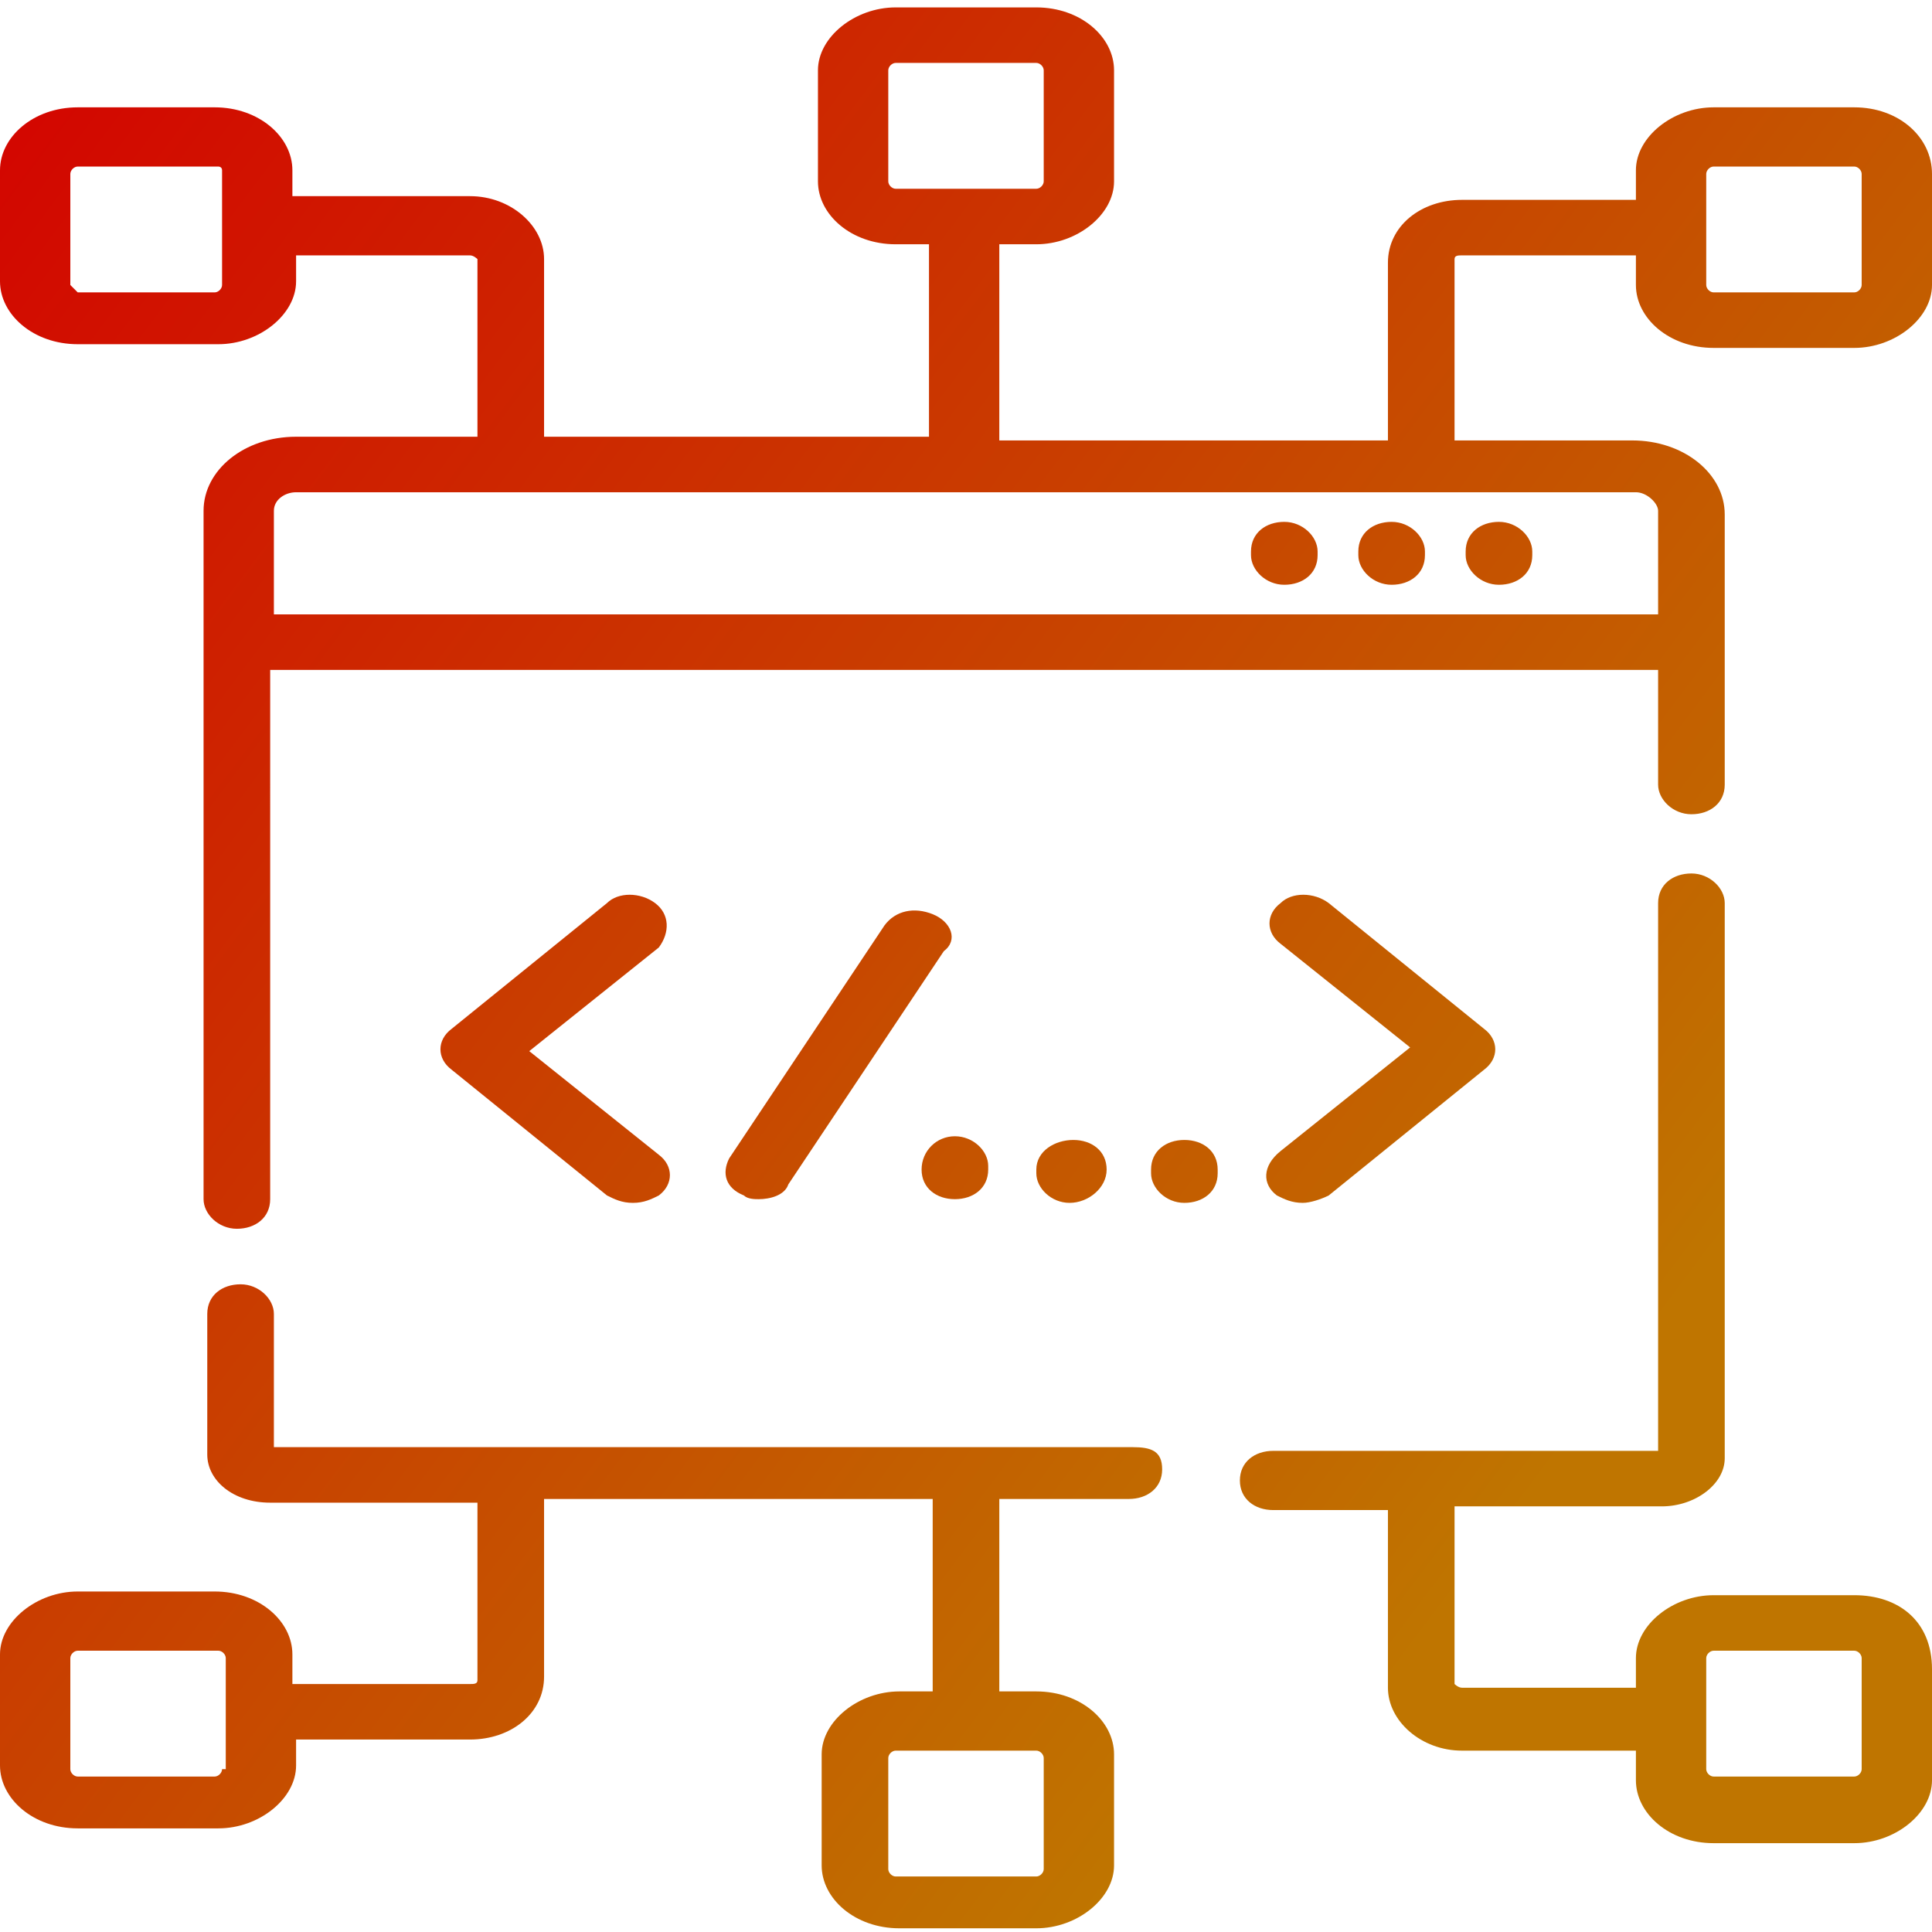
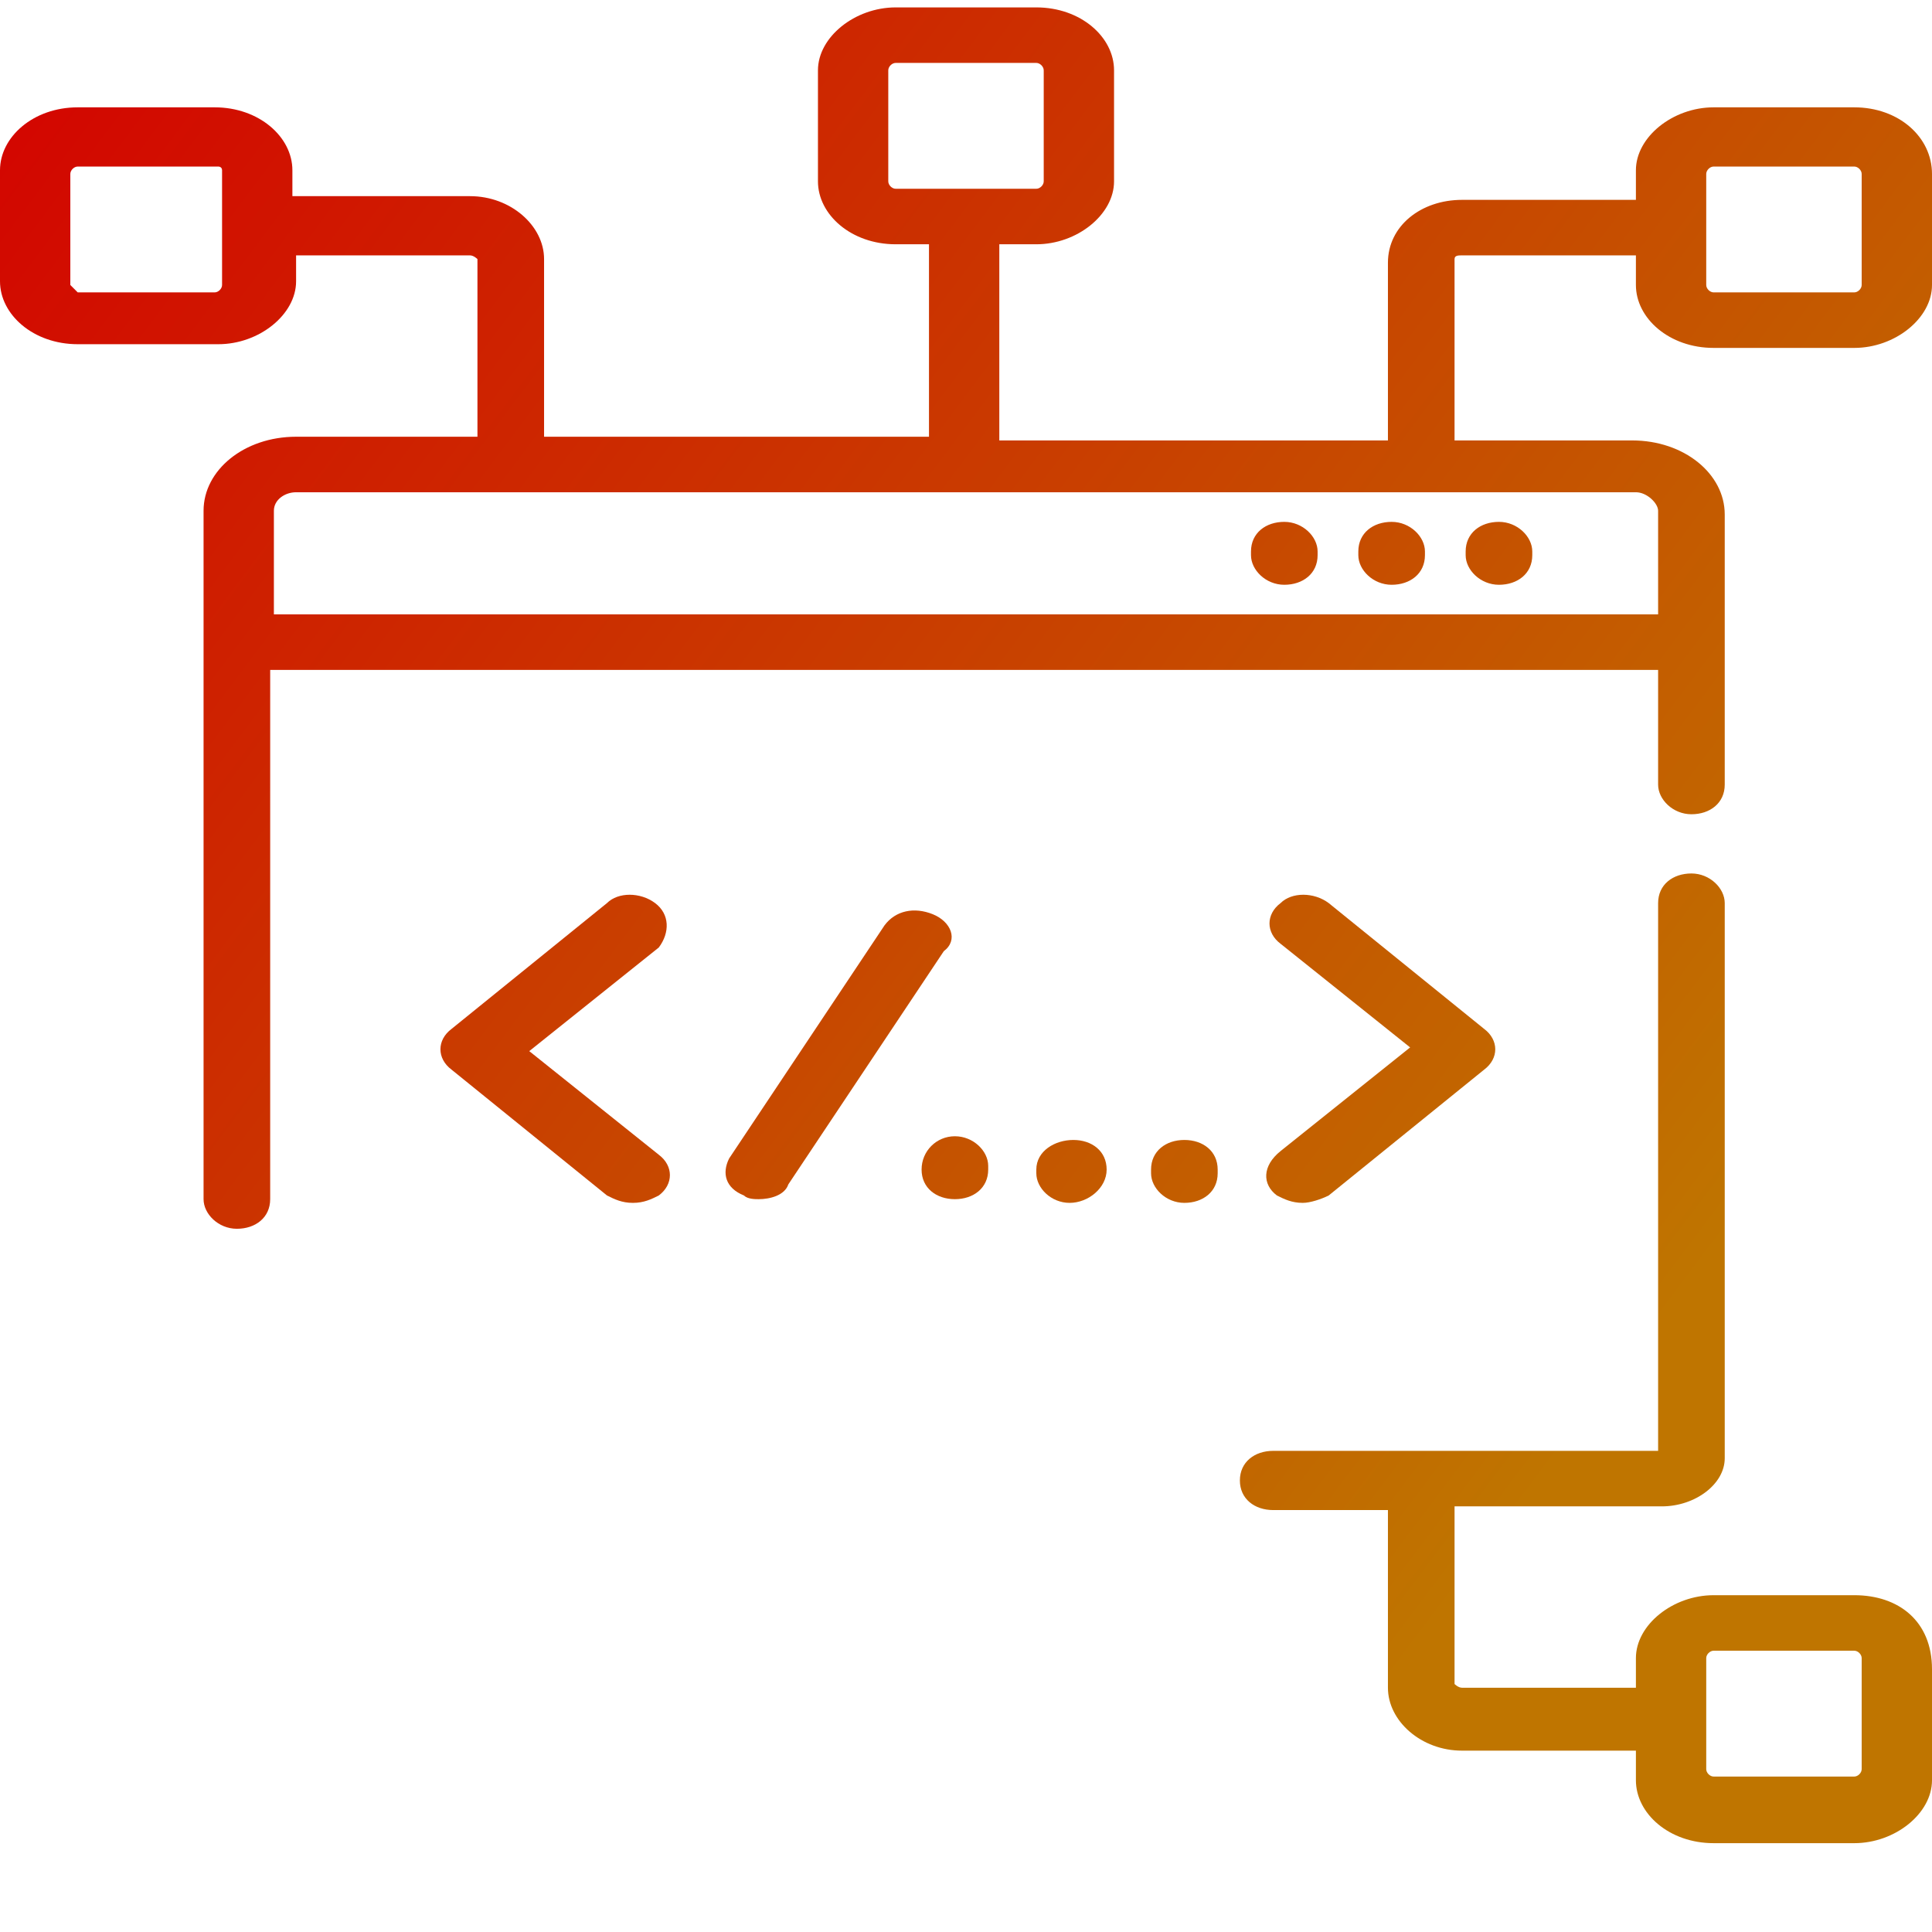
<svg xmlns="http://www.w3.org/2000/svg" version="1.1" id="Layer_1" x="0px" y="0px" viewBox="0 0 52.2 52.2" style="enable-background:new 0 0 52.2 52.2;" xml:space="preserve">
  <style type="text/css">
	.st0{fill:url(#SVGID_1_);}
	.st1{fill:url(#SVGID_2_);}
	.st2{fill:url(#SVGID_3_);}
	.st3{fill:url(#SVGID_4_);}
	.st4{fill:url(#SVGID_5_);}
	.st5{fill:url(#SVGID_6_);}
	.st6{fill:url(#SVGID_7_);}
	.st7{fill:url(#SVGID_8_);}
	.st8{fill:url(#SVGID_9_);}
	.st9{fill:url(#SVGID_10_);}
	.st10{fill:url(#SVGID_11_);}
	.st11{fill:url(#SVGID_12_);}
</style>
  <linearGradient id="SVGID_1_" gradientUnits="userSpaceOnUse" x1="-46.41" y1="-2.685" x2="28.232" y2="53.385">
    <stop offset="0" style="stop-color:#FF1515" />
    <stop offset="0.38" style="stop-color:#D40000" />
    <stop offset="1" style="stop-color:#BF7500" />
  </linearGradient>
-   <path class="st0" d="M30.6,39.1H7.4v-3.6c0-0.4-0.4-0.8-0.9-0.8s-0.9,0.3-0.9,0.8v3.8c0,0.7,0.7,1.3,1.7,1.3h5.6v4.8  c0,0.1-0.1,0.1-0.2,0.1H7.9v-0.8c0-0.9-0.9-1.7-2.1-1.7H2.1c-1.1,0-2.1,0.8-2.1,1.7v3c0,0.9,0.9,1.7,2.1,1.7h3.8  c1.1,0,2.1-0.8,2.1-1.7V47h4.7c1.1,0,2-0.7,2-1.7v-4.8h10.5v5.2h-0.9c-1.1,0-2.1,0.8-2.1,1.7v3c0,0.9,0.9,1.7,2.1,1.7H28  c1.1,0,2.1-0.8,2.1-1.7v-3c0-0.9-0.9-1.7-2.1-1.7H27v-5.2h3.5c0.5,0,0.9-0.3,0.9-0.8S31.1,39.1,30.6,39.1z M6,47.8  C6,47.9,5.9,48,5.8,48H2.1c-0.1,0-0.2-0.1-0.2-0.2v-3c0-0.1,0.1-0.2,0.2-0.2h3.8c0.1,0,0.2,0.1,0.2,0.2V47.8z M28.2,47.5v3  c0,0.1-0.1,0.2-0.2,0.2h-3.8c-0.1,0-0.2-0.1-0.2-0.2v-3c0-0.1,0.1-0.2,0.2-0.2H28C28.1,47.3,28.2,47.4,28.2,47.5z" />
  <linearGradient id="SVGID_2_" gradientUnits="userSpaceOnUse" x1="-23.183" y1="-28.516" x2="51.933" y2="27.911">
    <stop offset="0" style="stop-color:#FF1515" />
    <stop offset="0.38" style="stop-color:#D40000" />
    <stop offset="1" style="stop-color:#BF7500" />
  </linearGradient>
  <path class="st1" d="M34.7,15.8c0.5,0,0.9-0.3,0.9-0.8v-0.1c0-0.4-0.4-0.8-0.9-0.8s-0.9,0.3-0.9,0.8V15  C33.8,15.4,34.2,15.8,34.7,15.8z" />
  <linearGradient id="SVGID_3_" gradientUnits="userSpaceOnUse" x1="-22.01" y1="-29.811" x2="53.105" y2="26.616">
    <stop offset="0" style="stop-color:#FF1515" />
    <stop offset="0.38" style="stop-color:#D40000" />
    <stop offset="1" style="stop-color:#BF7500" />
  </linearGradient>
  <path class="st2" d="M37.6,15.8c0.5,0,0.9-0.3,0.9-0.8v-0.1c0-0.4-0.4-0.8-0.9-0.8s-0.9,0.3-0.9,0.8V15  C36.7,15.4,37.1,15.8,37.6,15.8z" />
  <linearGradient id="SVGID_4_" gradientUnits="userSpaceOnUse" x1="-20.837" y1="-31.105" x2="54.278" y2="25.321">
    <stop offset="0" style="stop-color:#FF1515" />
    <stop offset="0.38" style="stop-color:#D40000" />
    <stop offset="1" style="stop-color:#BF7500" />
  </linearGradient>
  <path class="st3" d="M40.5,15.8c0.5,0,0.9-0.3,0.9-0.8v-0.1c0-0.4-0.4-0.8-0.9-0.8s-0.9,0.3-0.9,0.8V15C39.6,15.4,40,15.8,40.5,15.8  z" />
  <linearGradient id="SVGID_5_" gradientUnits="userSpaceOnUse" x1="-28.185" y1="-24.523" x2="48.369" y2="32.984">
    <stop offset="0" style="stop-color:#FF1515" />
    <stop offset="0.38" style="stop-color:#D40000" />
    <stop offset="1" style="stop-color:#BF7500" />
  </linearGradient>
  <path class="st4" d="M50.1,2.9h-3.8c-1.1,0-2.1,0.8-2.1,1.7v0.8h-4.7c-1.1,0-2,0.7-2,1.7v4.8H27V6.6H28c1.1,0,2.1-0.8,2.1-1.7v-3  c0-0.9-0.9-1.7-2.1-1.7h-3.8c-1.1,0-2.1,0.8-2.1,1.7v3c0,0.9,0.9,1.7,2.1,1.7h0.9v5.2H14.7V7c0-0.9-0.9-1.7-2-1.7H7.9V4.6  c0-0.9-0.9-1.7-2.1-1.7H2.1C0.9,2.9,0,3.7,0,4.6v3c0,0.9,0.9,1.7,2.1,1.7h3.8c1.1,0,2.1-0.8,2.1-1.7V6.9h4.7c0.1,0,0.2,0.1,0.2,0.1  v4.8H8c-1.4,0-2.5,0.9-2.5,2v18.6c0,0.4,0.4,0.8,0.9,0.8s0.9-0.3,0.9-0.8V18.1h37.5v3.1c0,0.4,0.4,0.8,0.9,0.8s0.9-0.3,0.9-0.8v-7.3  c0-1.1-1.1-2-2.5-2h-4.8V7c0-0.1,0.1-0.1,0.2-0.1h4.7v0.8c0,0.9,0.9,1.7,2.1,1.7h3.8c1.1,0,2.1-0.8,2.1-1.7v-3  C52.2,3.7,51.3,2.9,50.1,2.9z M24,4.9v-3c0-0.1,0.1-0.2,0.2-0.2H28c0.1,0,0.2,0.1,0.2,0.2v3c0,0.1-0.1,0.2-0.2,0.2h-3.8  C24.1,5.1,24,5,24,4.9z M6,7.7c0,0.1-0.1,0.2-0.2,0.2H2.1C2,7.8,1.9,7.7,1.9,7.7v-3c0-0.1,0.1-0.2,0.2-0.2h3.8C5.9,4.5,6,4.5,6,4.6  V7.7z M44.8,13.8v2.8H7.4v-2.8c0-0.3,0.3-0.5,0.6-0.5h36.2C44.5,13.3,44.8,13.6,44.8,13.8z M50.3,7.7c0,0.1-0.1,0.2-0.2,0.2h-3.8  c-0.1,0-0.2-0.1-0.2-0.2v-3c0-0.1,0.1-0.2,0.2-0.2h3.8c0.1,0,0.2,0.1,0.2,0.2V7.7z" />
  <linearGradient id="SVGID_6_" gradientUnits="userSpaceOnUse" x1="-24.417" y1="-14.955" x2="44.241" y2="36.621">
    <stop offset="0" style="stop-color:#FF1515" />
    <stop offset="0.38" style="stop-color:#D40000" />
    <stop offset="1" style="stop-color:#BF7500" />
  </linearGradient>
  <path class="st5" d="M50.1,43.1h-3.8c-1.1,0-2.1,0.8-2.1,1.7v0.8h-4.7c-0.1,0-0.2-0.1-0.2-0.1v-4.8h5.6c0.9,0,1.7-0.6,1.7-1.3v-15  c0-0.4-0.4-0.8-0.9-0.8s-0.9,0.3-0.9,0.8v14.8H34.4c-0.5,0-0.9,0.3-0.9,0.8s0.4,0.8,0.9,0.8h3.1v4.8c0,0.9,0.9,1.7,2,1.7h4.7v0.8  c0,0.9,0.9,1.7,2.1,1.7h3.8c1.1,0,2.1-0.8,2.1-1.7v-3C52.2,43.8,51.3,43.1,50.1,43.1z M50.3,47.8c0,0.1-0.1,0.2-0.2,0.2h-3.8  c-0.1,0-0.2-0.1-0.2-0.2v-3c0-0.1,0.1-0.2,0.2-0.2h3.8c0.1,0,0.2,0.1,0.2,0.2V47.8z" />
  <linearGradient id="SVGID_7_" gradientUnits="userSpaceOnUse" x1="-37.414" y1="-12.555" x2="36.941" y2="43.301">
    <stop offset="0" style="stop-color:#FF1515" />
    <stop offset="0.38" style="stop-color:#D40000" />
    <stop offset="1" style="stop-color:#BF7500" />
  </linearGradient>
  <path class="st6" d="M17.7,24.4c-0.4-0.3-1-0.3-1.3,0l-4.2,3.4c-0.4,0.3-0.4,0.8,0,1.1l4.2,3.4c0.2,0.1,0.4,0.2,0.7,0.2  s0.5-0.1,0.7-0.2c0.4-0.3,0.4-0.8,0-1.1l-3.5-2.8l3.5-2.8C18.1,25.2,18.1,24.7,17.7,24.4z" />
  <linearGradient id="SVGID_8_" gradientUnits="userSpaceOnUse" x1="-29.519" y1="-20.249" x2="44.837" y2="35.607">
    <stop offset="0" style="stop-color:#FF1515" />
    <stop offset="0.38" style="stop-color:#D40000" />
    <stop offset="1" style="stop-color:#BF7500" />
  </linearGradient>
  <path class="st7" d="M34.5,32.3c0.2,0.1,0.4,0.2,0.7,0.2c0.2,0,0.5-0.1,0.7-0.2l4.2-3.4c0.4-0.3,0.4-0.8,0-1.1l-4.2-3.4  c-0.4-0.3-1-0.3-1.3,0c-0.4,0.3-0.4,0.8,0,1.1l3.5,2.8l-3.5,2.8C34.1,31.5,34.1,32,34.5,32.3z" />
  <linearGradient id="SVGID_9_" gradientUnits="userSpaceOnUse" x1="-20.012" y1="-3.504" x2="35.027" y2="37.842">
    <stop offset="0" style="stop-color:#FF1515" />
    <stop offset="0.38" style="stop-color:#D40000" />
    <stop offset="1" style="stop-color:#BF7500" />
  </linearGradient>
  <path class="st8" d="M25.2,24.7c-0.5-0.2-1-0.1-1.3,0.3l-4.2,6.3c-0.2,0.4-0.1,0.8,0.4,1c0.1,0.1,0.3,0.1,0.4,0.1  c0.3,0,0.7-0.1,0.8-0.4l4.2-6.3C25.9,25.4,25.7,24.9,25.2,24.7z" />
  <linearGradient id="SVGID_10_" gradientUnits="userSpaceOnUse" x1="-36.015" y1="-14.852" x2="39.125" y2="41.593">
    <stop offset="0" style="stop-color:#FF1515" />
    <stop offset="0.38" style="stop-color:#D40000" />
    <stop offset="1" style="stop-color:#BF7500" />
  </linearGradient>
  <path class="st9" d="M24.9,31.6L24.9,31.6c0,0.5,0.4,0.8,0.9,0.8s0.9-0.3,0.9-0.8v-0.1c0-0.4-0.4-0.8-0.9-0.8S24.9,31.1,24.9,31.6z" />
  <linearGradient id="SVGID_11_" gradientUnits="userSpaceOnUse" x1="-34.771" y1="-16.227" x2="40.369" y2="40.218">
    <stop offset="0" style="stop-color:#FF1515" />
    <stop offset="0.38" style="stop-color:#D40000" />
    <stop offset="1" style="stop-color:#BF7500" />
  </linearGradient>
  <path class="st10" d="M29.9,31.6L29.9,31.6c0-0.5-0.4-0.8-0.9-0.8S28,31.1,28,31.6v0.1c0,0.4,0.4,0.8,0.9,0.8S29.9,32.1,29.9,31.6z" />
  <linearGradient id="SVGID_12_" gradientUnits="userSpaceOnUse" x1="-33.527" y1="-17.601" x2="41.613" y2="38.843">
    <stop offset="0" style="stop-color:#FF1515" />
    <stop offset="0.38" style="stop-color:#D40000" />
    <stop offset="1" style="stop-color:#BF7500" />
  </linearGradient>
  <path class="st11" d="M32,30.8c-0.5,0-0.9,0.3-0.9,0.8v0.1c0,0.4,0.4,0.8,0.9,0.8s0.9-0.3,0.9-0.8v-0.1C32.9,31.1,32.5,30.8,32,30.8  z" />
</svg>